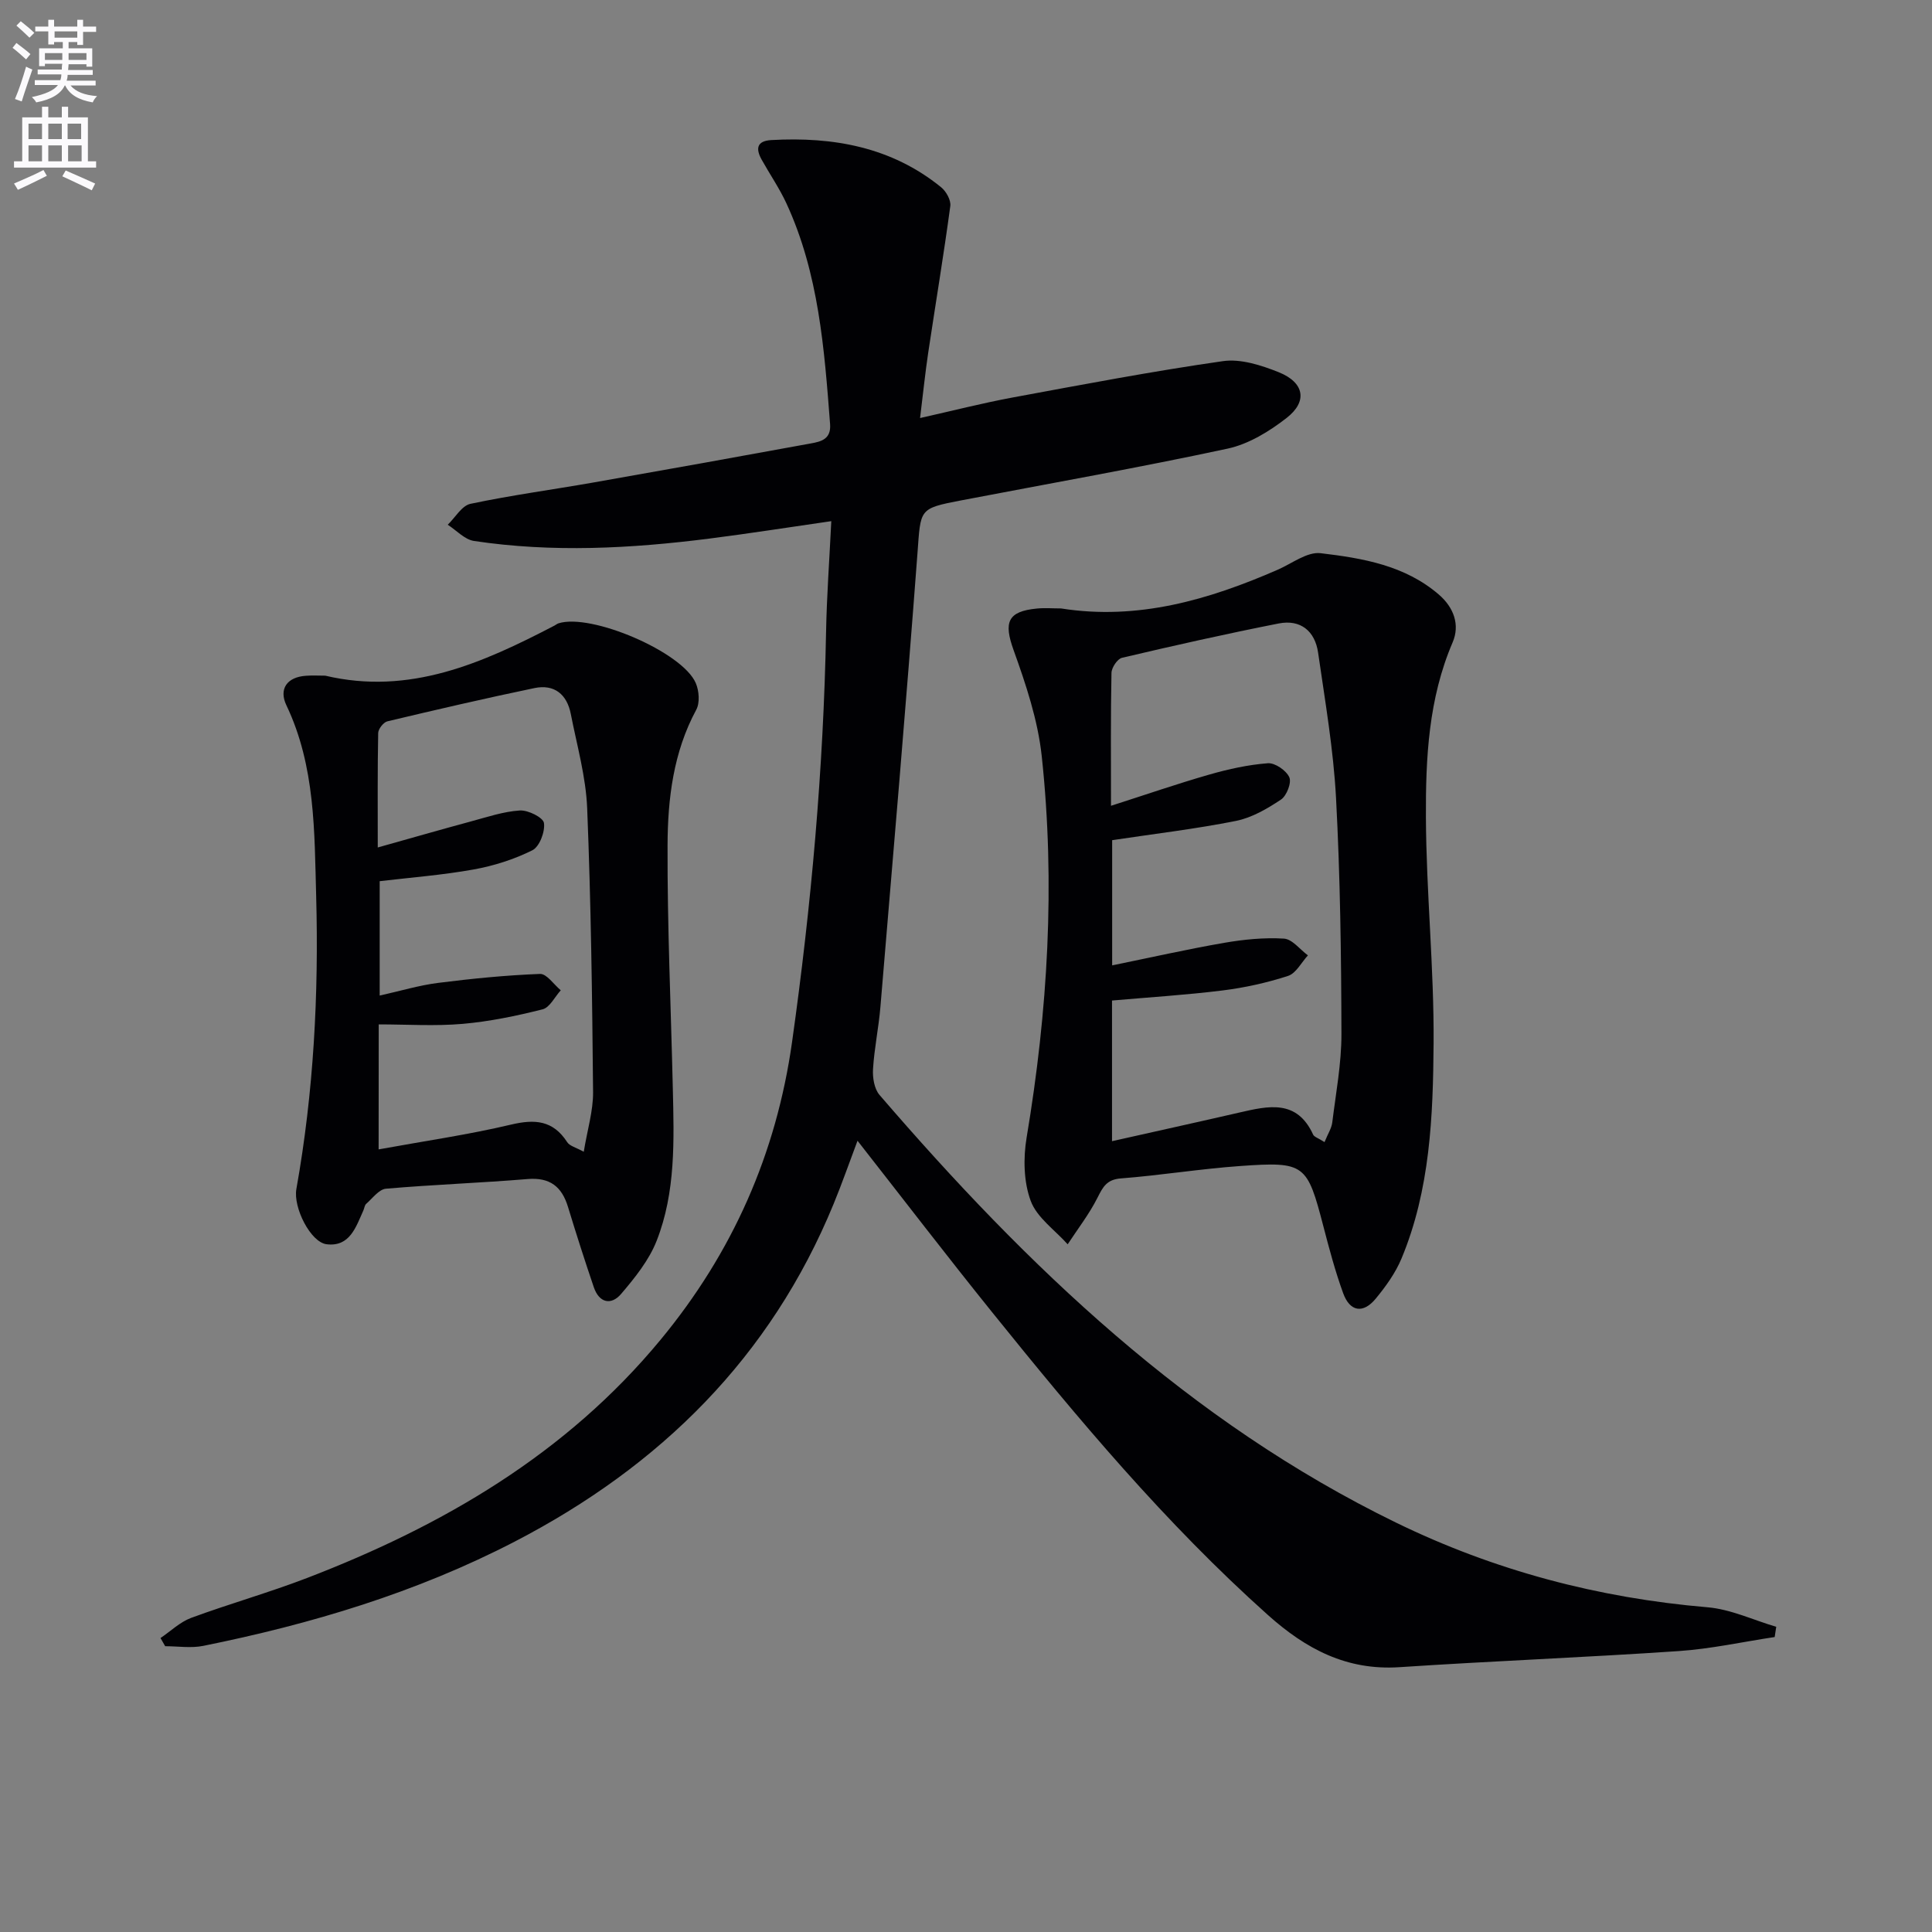
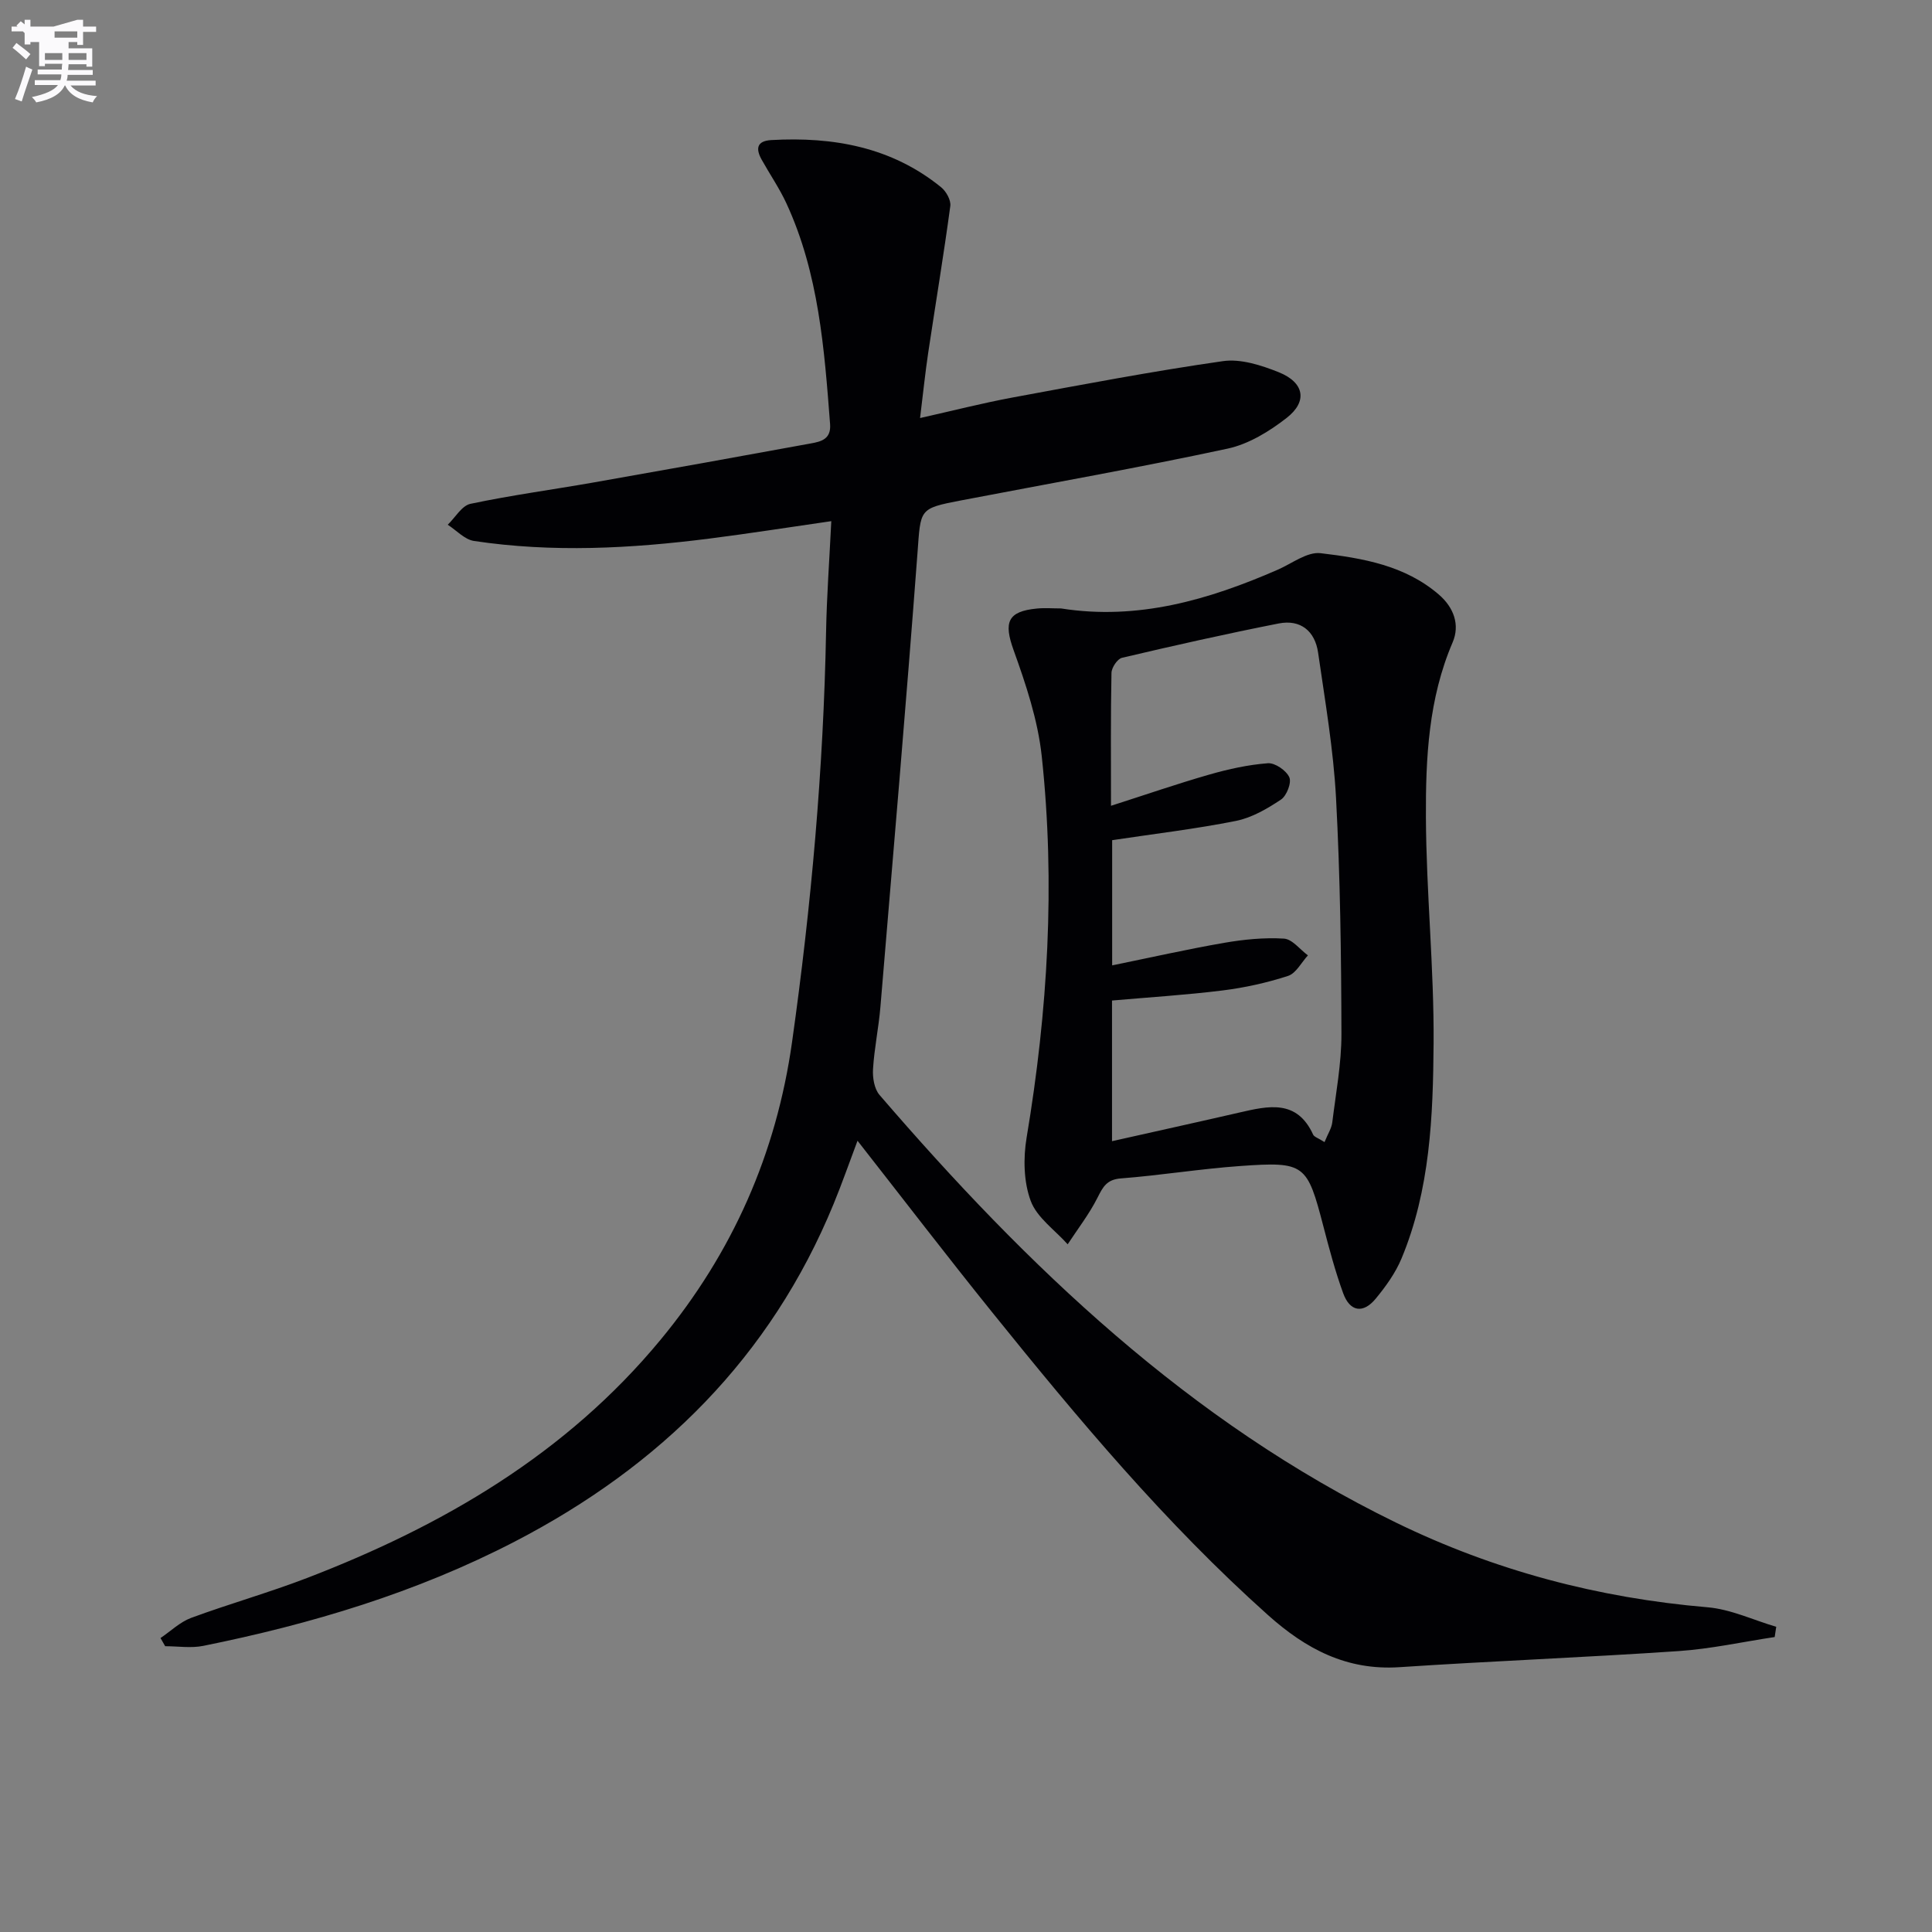
<svg xmlns="http://www.w3.org/2000/svg" enable-background="new 0 0 400 400" viewBox="0 0 400 400">
  <rect x="0" y="0" width="400" height="400" fill="#808080" stroke="none" />
-   <path d="m2.6 9.9.8-1c.9.7 1.9 1.4 2.9 2.3l-.9 1.1c-1.1-1-2-1.8-2.8-2.4zm.5 10.6c.9-2.1 1.6-4.3 2.3-6.7.4.2.8.4 1.3.6-.7 2.1-1.5 4.3-2.2 6.6zm.3-15.2.9-.9c1 .8 2 1.6 2.8 2.4l-1 1c-.9-.9-1.8-1.7-2.7-2.5zm12.6-1.2h1.2v1.4h2.7v1.1h-2.7v2.7h-1.2v-.6h-1.8v1.3h4.9v3.8h-1.2v-.5h-3.7c0 .4-.1.9-.1 1.2h5.1v1h-5.2c0 .5-.1.9-.2 1.2h6v1h-5.2c1.1 1.3 2.9 2 5.5 2.2-.4.4-.7.8-.9 1.3-2.9-.5-4.8-1.6-5.7-3.5h-.1c-.8 1.7-2.7 2.9-5.9 3.5-.2-.4-.6-.8-.9-1.1 2.8-.6 4.6-1.4 5.4-2.5h-4.8v-1h5.3c.1-.3.2-.7.2-1.2h-4.9v-1h5c0-.4 0-.8.1-1.2h-3.6v.5h-1.2v-3.7h4.9v-1.3h-1.8v.5h-1.2v-2.7h-2.7v-1h2.7v-1.4h1.2v1.4h4.8zm-6.7 8.3h3.6c0-.4 0-.9 0-1.4h-3.6zm1.9-4.6h4.8v-1.3h-4.7v1.3zm6.7 3.2h-3.7v1.4h3.7z" fill="#fbfafc" />
-   <path d="m8.7 22.1h1.3v2.2h2.8v-2.2h1.3v2.2h4.1v9.1h1.7v1.3h-17v-1.3h1.7v-9.1h4.1zm.3 13.1.7 1.2c-1.8.9-3.8 1.9-6 2.9-.2-.4-.5-.8-.8-1.3 2.3-1 4.4-1.9 6.1-2.8zm-3.1-6.4h2.8v-3.2h-2.8zm0 4.6h2.8v-3.3h-2.8zm4.1-4.6h2.8v-3.2h-2.8zm0 4.6h2.8v-3.3h-2.8zm3.6 1.9c2.1.9 4.1 1.8 6.1 2.7l-.7 1.4c-2.2-1.1-4.2-2-6.1-2.9zm3.2-9.7h-2.8v3.2h2.8zm-2.7 7.8h2.8v-3.3h-2.8z" fill="#fbfafc" />
+   <path d="m2.6 9.9.8-1c.9.7 1.9 1.4 2.9 2.3l-.9 1.1c-1.1-1-2-1.8-2.8-2.4zm.5 10.6c.9-2.1 1.6-4.3 2.3-6.7.4.2.8.4 1.3.6-.7 2.1-1.5 4.3-2.2 6.6zm.3-15.2.9-.9c1 .8 2 1.6 2.8 2.4l-1 1c-.9-.9-1.8-1.7-2.7-2.5zm12.6-1.2h1.2v1.4h2.7v1.1h-2.7v2.7h-1.2v-.6h-1.8v1.3h4.9v3.8h-1.2v-.5h-3.7c0 .4-.1.9-.1 1.2h5.1v1h-5.2c0 .5-.1.9-.2 1.2h6v1h-5.2c1.1 1.3 2.9 2 5.5 2.2-.4.4-.7.8-.9 1.3-2.9-.5-4.8-1.6-5.7-3.5h-.1c-.8 1.7-2.7 2.9-5.9 3.5-.2-.4-.6-.8-.9-1.1 2.8-.6 4.6-1.4 5.4-2.5h-4.8v-1h5.3c.1-.3.2-.7.2-1.2h-4.9v-1h5c0-.4 0-.8.1-1.2h-3.6v.5h-1.2v-3.7v-1.3h-1.8v.5h-1.2v-2.7h-2.7v-1h2.7v-1.4h1.2v1.4h4.8zm-6.7 8.3h3.6c0-.4 0-.9 0-1.4h-3.6zm1.9-4.6h4.8v-1.3h-4.7v1.3zm6.7 3.2h-3.7v1.4h3.7z" fill="#fbfafc" />
  <g fill="#010104">
    <path d="m33.23 339.14c2.1-1.42 4.03-3.31 6.33-4.17 7.94-2.93 16.11-5.23 24-8.26 28.17-10.83 53.69-25.7 73.23-49.36 14.85-17.98 23.93-38.42 27.2-61.63 3.97-28.19 6.5-56.46 7.04-84.92.14-7.44.69-14.88 1.08-22.9-8.93 1.29-17.08 2.57-25.25 3.61-16.22 2.06-32.48 2.93-48.73.49-1.93-.29-3.63-2.2-5.43-3.36 1.56-1.5 2.91-3.95 4.71-4.33 8.43-1.78 16.99-2.93 25.48-4.42 15.02-2.64 30.03-5.34 45.03-8.09 2.1-.38 4.18-.89 3.94-4-1.19-15.59-2.35-31.18-9.02-45.65-1.45-3.15-3.45-6.05-5.15-9.1-1.25-2.25-1.04-3.87 1.99-4.05 12.83-.72 24.89 1.43 35.16 9.76 1.05.85 2.08 2.69 1.91 3.9-1.37 10.16-3.06 20.27-4.58 30.41-.61 4.08-1.03 8.19-1.68 13.48 6.71-1.5 12.89-3.09 19.15-4.25 14.49-2.68 28.97-5.44 43.55-7.53 3.69-.53 7.94.85 11.55 2.29 5.31 2.13 6.04 6.05 1.64 9.47-3.58 2.79-7.85 5.41-12.2 6.35-18.33 3.94-36.81 7.2-55.23 10.73-8.79 1.69-8.31 1.75-9 10.96-2.35 31.32-5.05 62.61-7.67 93.91-.36 4.3-1.27 8.56-1.53 12.86-.11 1.77.25 4.08 1.34 5.35 30.61 35.57 64.11 67.67 106.92 88.54 20.41 9.95 41.91 15.62 64.52 17.54 4.82.41 9.48 2.65 14.22 4.04-.11.71-.22 1.42-.32 2.12-6.63 1-13.23 2.46-19.9 2.91-19.24 1.31-38.51 2.05-57.75 3.33-10.95.73-19.39-3.75-27.27-10.8-21.2-18.95-39.34-40.65-57.11-62.7-9.28-11.52-18.28-23.26-27.86-35.49-1.76 4.68-3.24 8.93-4.95 13.08-13.05 31.76-35.86 54.28-66.04 69.92-20.38 10.56-42.09 17.06-64.47 21.58-2.53.51-5.25.07-7.88.07-.31-.54-.64-1.11-.97-1.69z" />
    <path d="m219.67 125.97c15.89 2.51 30.56-1.77 44.88-8.02 2.93-1.28 6.07-3.74 8.85-3.42 8.69 1.03 17.48 2.51 24.51 8.58 3.1 2.68 4.39 6.27 2.84 9.89-4.99 11.63-5.59 23.94-5.53 36.2.07 15.62 1.7 31.23 1.59 46.84-.11 15.07-.71 30.29-6.65 44.54-1.25 2.99-3.25 5.77-5.33 8.29-2.6 3.16-5.34 2.73-6.74-1.12-1.64-4.51-2.88-9.17-4.09-13.82-3.37-12.94-3.82-13.47-17.2-12.52-8.27.58-16.48 1.93-24.75 2.57-2.92.23-3.7 1.76-4.82 3.98-1.71 3.4-4.09 6.46-6.18 9.66-2.65-2.97-6.38-5.53-7.66-9.01-1.46-3.95-1.55-8.84-.84-13.09 4.39-26.21 5.97-52.54 3.13-78.97-.8-7.45-3.27-14.84-5.83-21.96-2.06-5.73-1.28-8.02 4.84-8.6 1.63-.16 3.31-.02 4.98-.02zm54.56 110.49c.7-1.73 1.45-2.85 1.6-4.06.75-6.09 1.91-12.21 1.9-18.31-.04-16.3-.25-32.61-1.12-48.89-.54-10.06-2.27-20.07-3.71-30.07-.64-4.47-3.63-6.93-8.14-6.05-10.87 2.14-21.68 4.57-32.46 7.11-.95.22-2.16 2.03-2.18 3.13-.18 8.8-.1 17.61-.1 27.51 7.22-2.31 13.75-4.57 20.38-6.47 3.95-1.13 8.03-2.03 12.1-2.34 1.48-.11 3.81 1.5 4.44 2.91.5 1.12-.55 3.83-1.72 4.61-2.85 1.9-6.03 3.76-9.33 4.42-8.41 1.68-16.95 2.68-25.63 3.99v25.92c7.94-1.62 15.54-3.34 23.21-4.67 4.06-.7 8.26-1.12 12.35-.87 1.72.1 3.32 2.25 4.97 3.47-1.35 1.47-2.46 3.71-4.11 4.25-4.38 1.42-8.96 2.44-13.54 3.01-7.64.95-15.34 1.42-22.91 2.09v29.12c9.02-2.03 17.72-3.94 26.41-5.94 5.97-1.37 11.87-2.77 15.23 4.58.21.47 1.03.7 2.36 1.55z" />
-     <path d="m67.34 139.89c17.47 4.13 32.56-2.61 47.44-10.36.29-.15.55-.38.86-.48 6.73-2.14 25.63 5.92 28.41 12.37.69 1.6.88 4.09.1 5.53-4.75 8.8-5.9 18.42-5.94 28.03-.06 16.8.7 33.6 1.09 50.4.25 10.66.62 21.42-3.35 31.52-1.58 4.02-4.5 7.65-7.35 10.99-2.06 2.42-4.56 1.87-5.66-1.39-1.87-5.5-3.64-11.03-5.33-16.58-1.28-4.23-3.73-6.2-8.39-5.81-9.76.81-19.56 1.15-29.32 2-1.44.13-2.77 1.98-4.07 3.12-.34.29-.39.9-.59 1.36-1.55 3.44-2.81 7.6-7.61 7.02-3.33-.4-6.95-7.61-6.27-11.43 3.58-20.05 4.65-40.32 4.1-60.6-.37-13.35-.15-26.95-6.17-39.57-1.59-3.34.1-5.84 4.07-6.1 1.31-.1 2.64-.02 3.98-.02zm11.05 98.08c9.58-1.75 18.58-3.04 27.4-5.13 4.97-1.18 8.72-.89 11.64 3.63.51.8 1.81 1.09 3.43 1.99.75-4.56 1.96-8.46 1.93-12.34-.18-19.58-.43-39.18-1.22-58.74-.26-6.55-2.12-13.05-3.39-19.55-.79-4.05-3.39-6.23-7.53-5.37-10.18 2.12-20.31 4.47-30.43 6.88-.82.19-1.9 1.57-1.92 2.42-.15 7.61-.09 15.21-.09 23.7 6.93-1.94 13.09-3.72 19.28-5.39 3.35-.9 6.72-2.05 10.13-2.27 1.71-.11 4.83 1.45 5 2.59.26 1.8-.92 4.91-2.4 5.65-3.79 1.89-8 3.23-12.19 3.98-6.46 1.16-13.03 1.66-19.42 2.42v23.68c4.37-.97 8.19-2.13 12.08-2.62 7.01-.89 14.06-1.59 21.12-1.86 1.38-.05 2.86 2.2 4.29 3.39-1.24 1.36-2.27 3.56-3.76 3.94-5.43 1.37-10.97 2.52-16.54 3.01-5.73.5-11.53.11-17.39.11-.02 9.06-.02 17-.02 25.88z" />
  </g>
</svg>